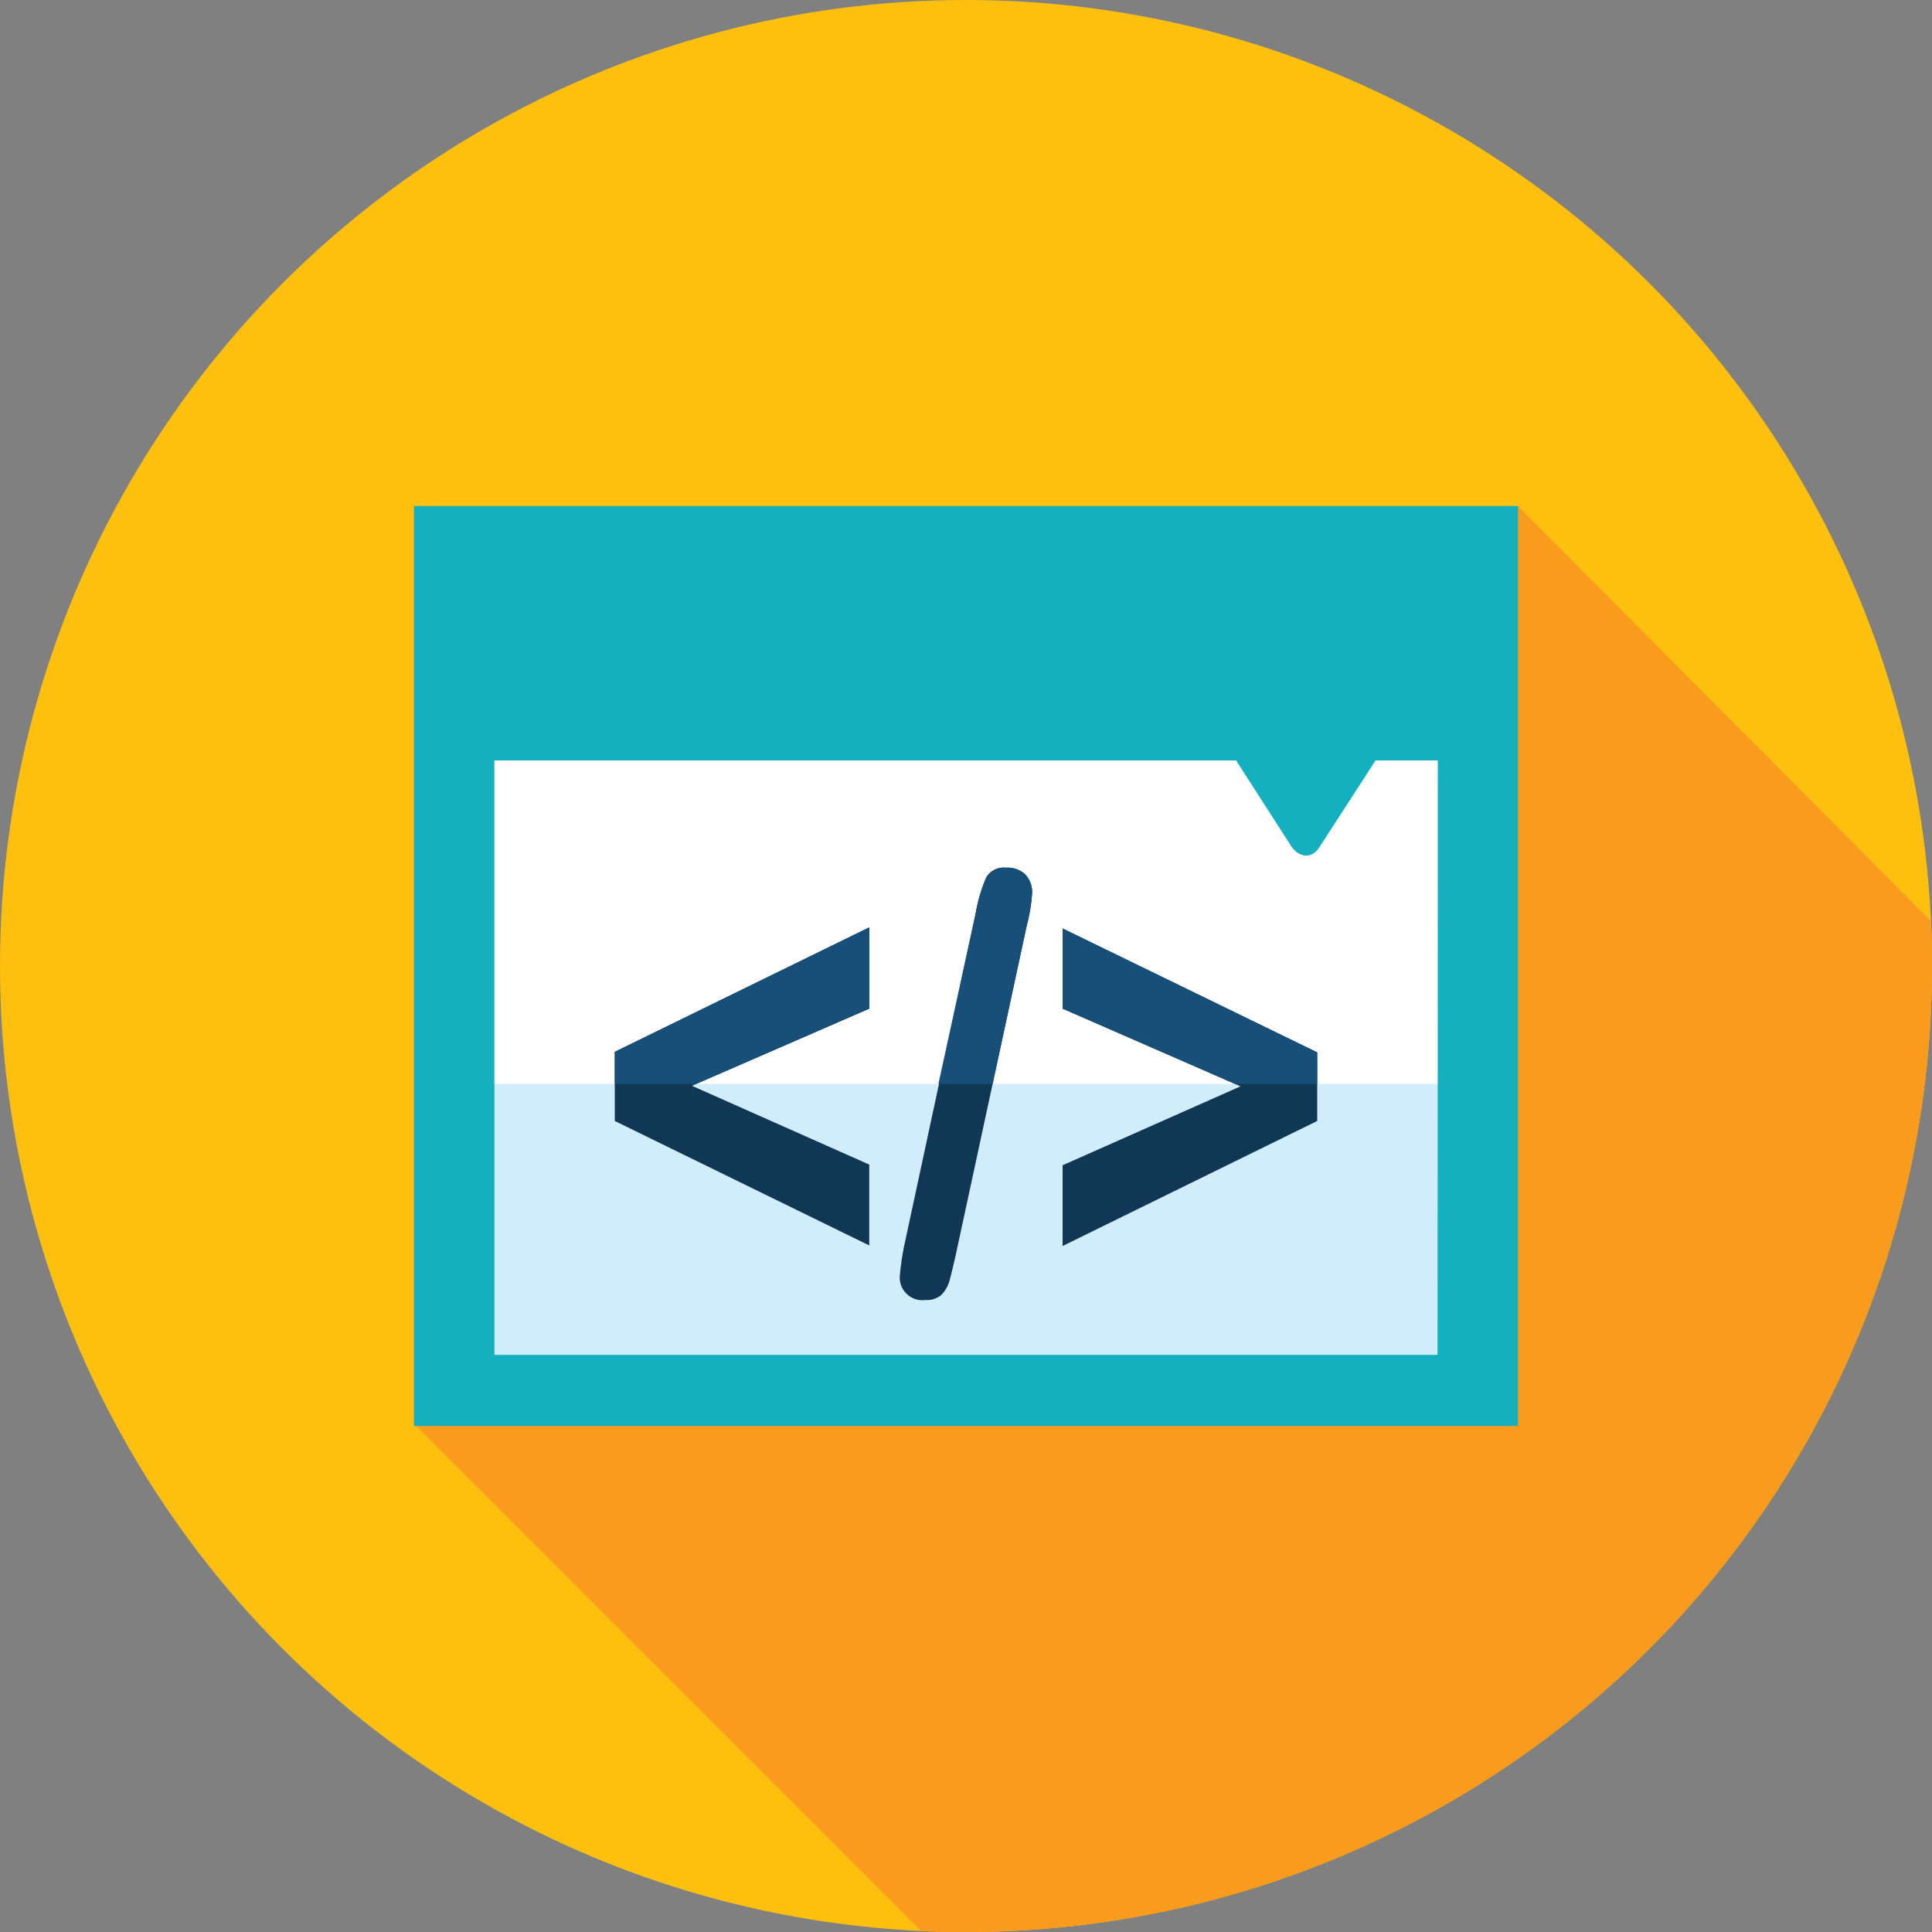
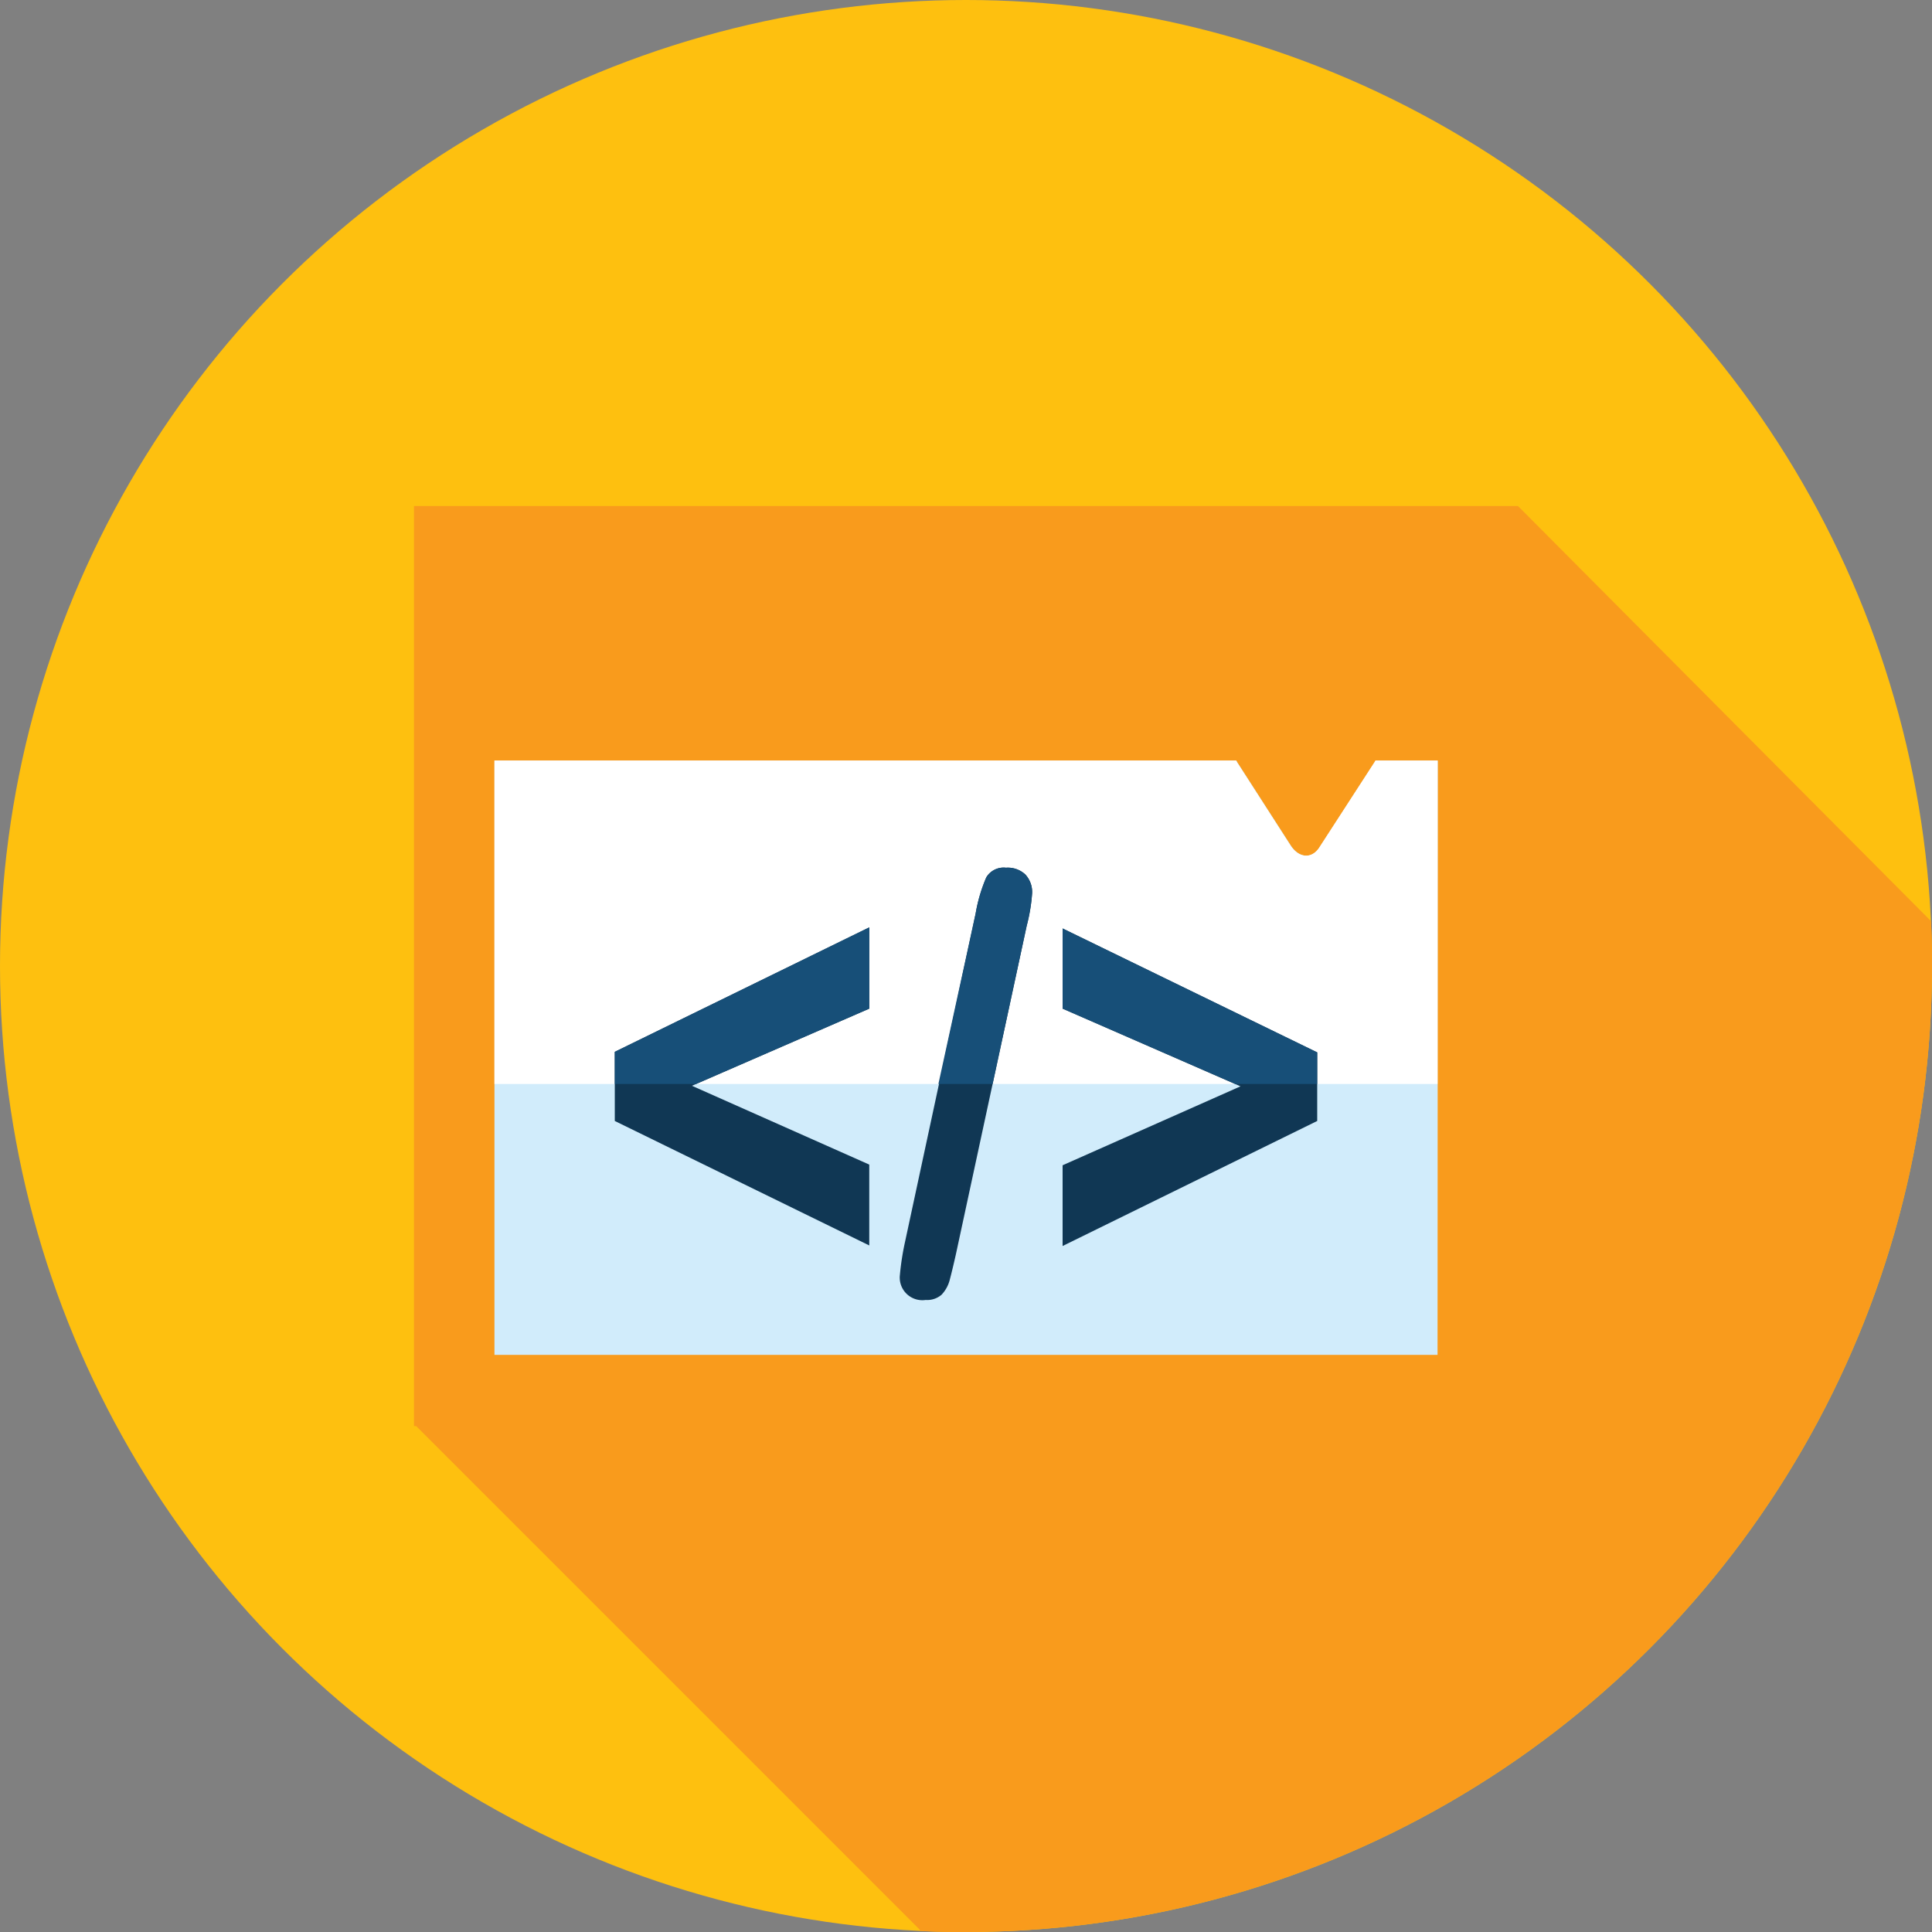
<svg xmlns="http://www.w3.org/2000/svg" viewBox="0 0 140 140">
  <rect x="0" y="0" width="140" height="140" fill="#808080" stroke="none" />
  <defs>
    <style>.cls-1{fill:#fec00f;}.cls-2{fill:#f99b1c;}.cls-3{fill:#15b0bf;}.cls-4{fill:#d1ecfb;}.cls-5{fill:#fff;}.cls-6{fill:#103754;}.cls-7{fill:#174f78;}</style>
  </defs>
  <g id="Capa_2" data-name="Capa 2">
    <g id="Layer_1" data-name="Layer 1">
      <circle class="cls-1" cx="70" cy="70" r="70" />
      <path class="cls-2" d="M70,140a70,70,0,0,0,70-70c0-1.09,0-2.18-.08-3.26h0L110,36.67H30v66.67h.16l36.49,36.49v.09C67.76,140,68.88,140,70,140Z" />
-       <path class="cls-3" d="M30,36.67v66.66h80V36.67Z" />
      <path class="cls-4" d="M104.17,98.18H35.83V55.11H89.59a2.4,2.4,0,0,0,.16.27l3.78,5.88c.6.93,1.54,1,2.09.15l4-6.18.07-.12h4.5Z" />
      <path class="cls-5" d="M99.6,55.23l-4,6.18c-.55.85-1.49.78-2.09-.15l-3.78-5.88a2.4,2.4,0,0,1-.16-.27H35.83V78.55h68.34V55.11h-4.5Z" />
      <path class="cls-6" d="M72.9,62.88a1.46,1.46,0,0,0-1.43.7,11.42,11.42,0,0,0-.77,2.61L65.58,90a19.26,19.26,0,0,0-.37,2.38,1.64,1.64,0,0,0,1.87,1.82,1.59,1.59,0,0,0,1.15-.38,2.45,2.45,0,0,0,.59-1.07c.12-.45.27-1.07.45-1.87L74.4,67.08a12.71,12.71,0,0,0,.39-2.34,1.87,1.87,0,0,0-.49-1.37A1.85,1.85,0,0,0,72.9,62.88Z" />
      <polygon class="cls-6" points="44.55 81.23 62.99 90.25 62.99 84.39 50.14 78.68 62.99 73.09 62.99 67.2 44.55 76.22 44.55 81.23" />
      <polygon class="cls-6" points="77 73.09 89.89 78.72 77 84.44 77 90.29 95.45 81.23 95.45 76.26 77 67.28 77 73.09" />
      <polygon class="cls-7" points="44.55 78.55 50.44 78.55 62.99 73.09 62.99 67.2 44.55 76.22 44.55 78.55" />
      <path class="cls-7" d="M71.93,78.55,74.4,67.08a12.71,12.71,0,0,0,.39-2.34,1.87,1.87,0,0,0-.49-1.37,1.85,1.85,0,0,0-1.4-.49,1.46,1.46,0,0,0-1.43.7,11.42,11.42,0,0,0-.77,2.61L68,78.55Z" />
      <polygon class="cls-7" points="95.45 76.26 77 67.28 77 73.09 89.51 78.55 95.45 78.55 95.45 76.26" />
    </g>
  </g>
</svg>